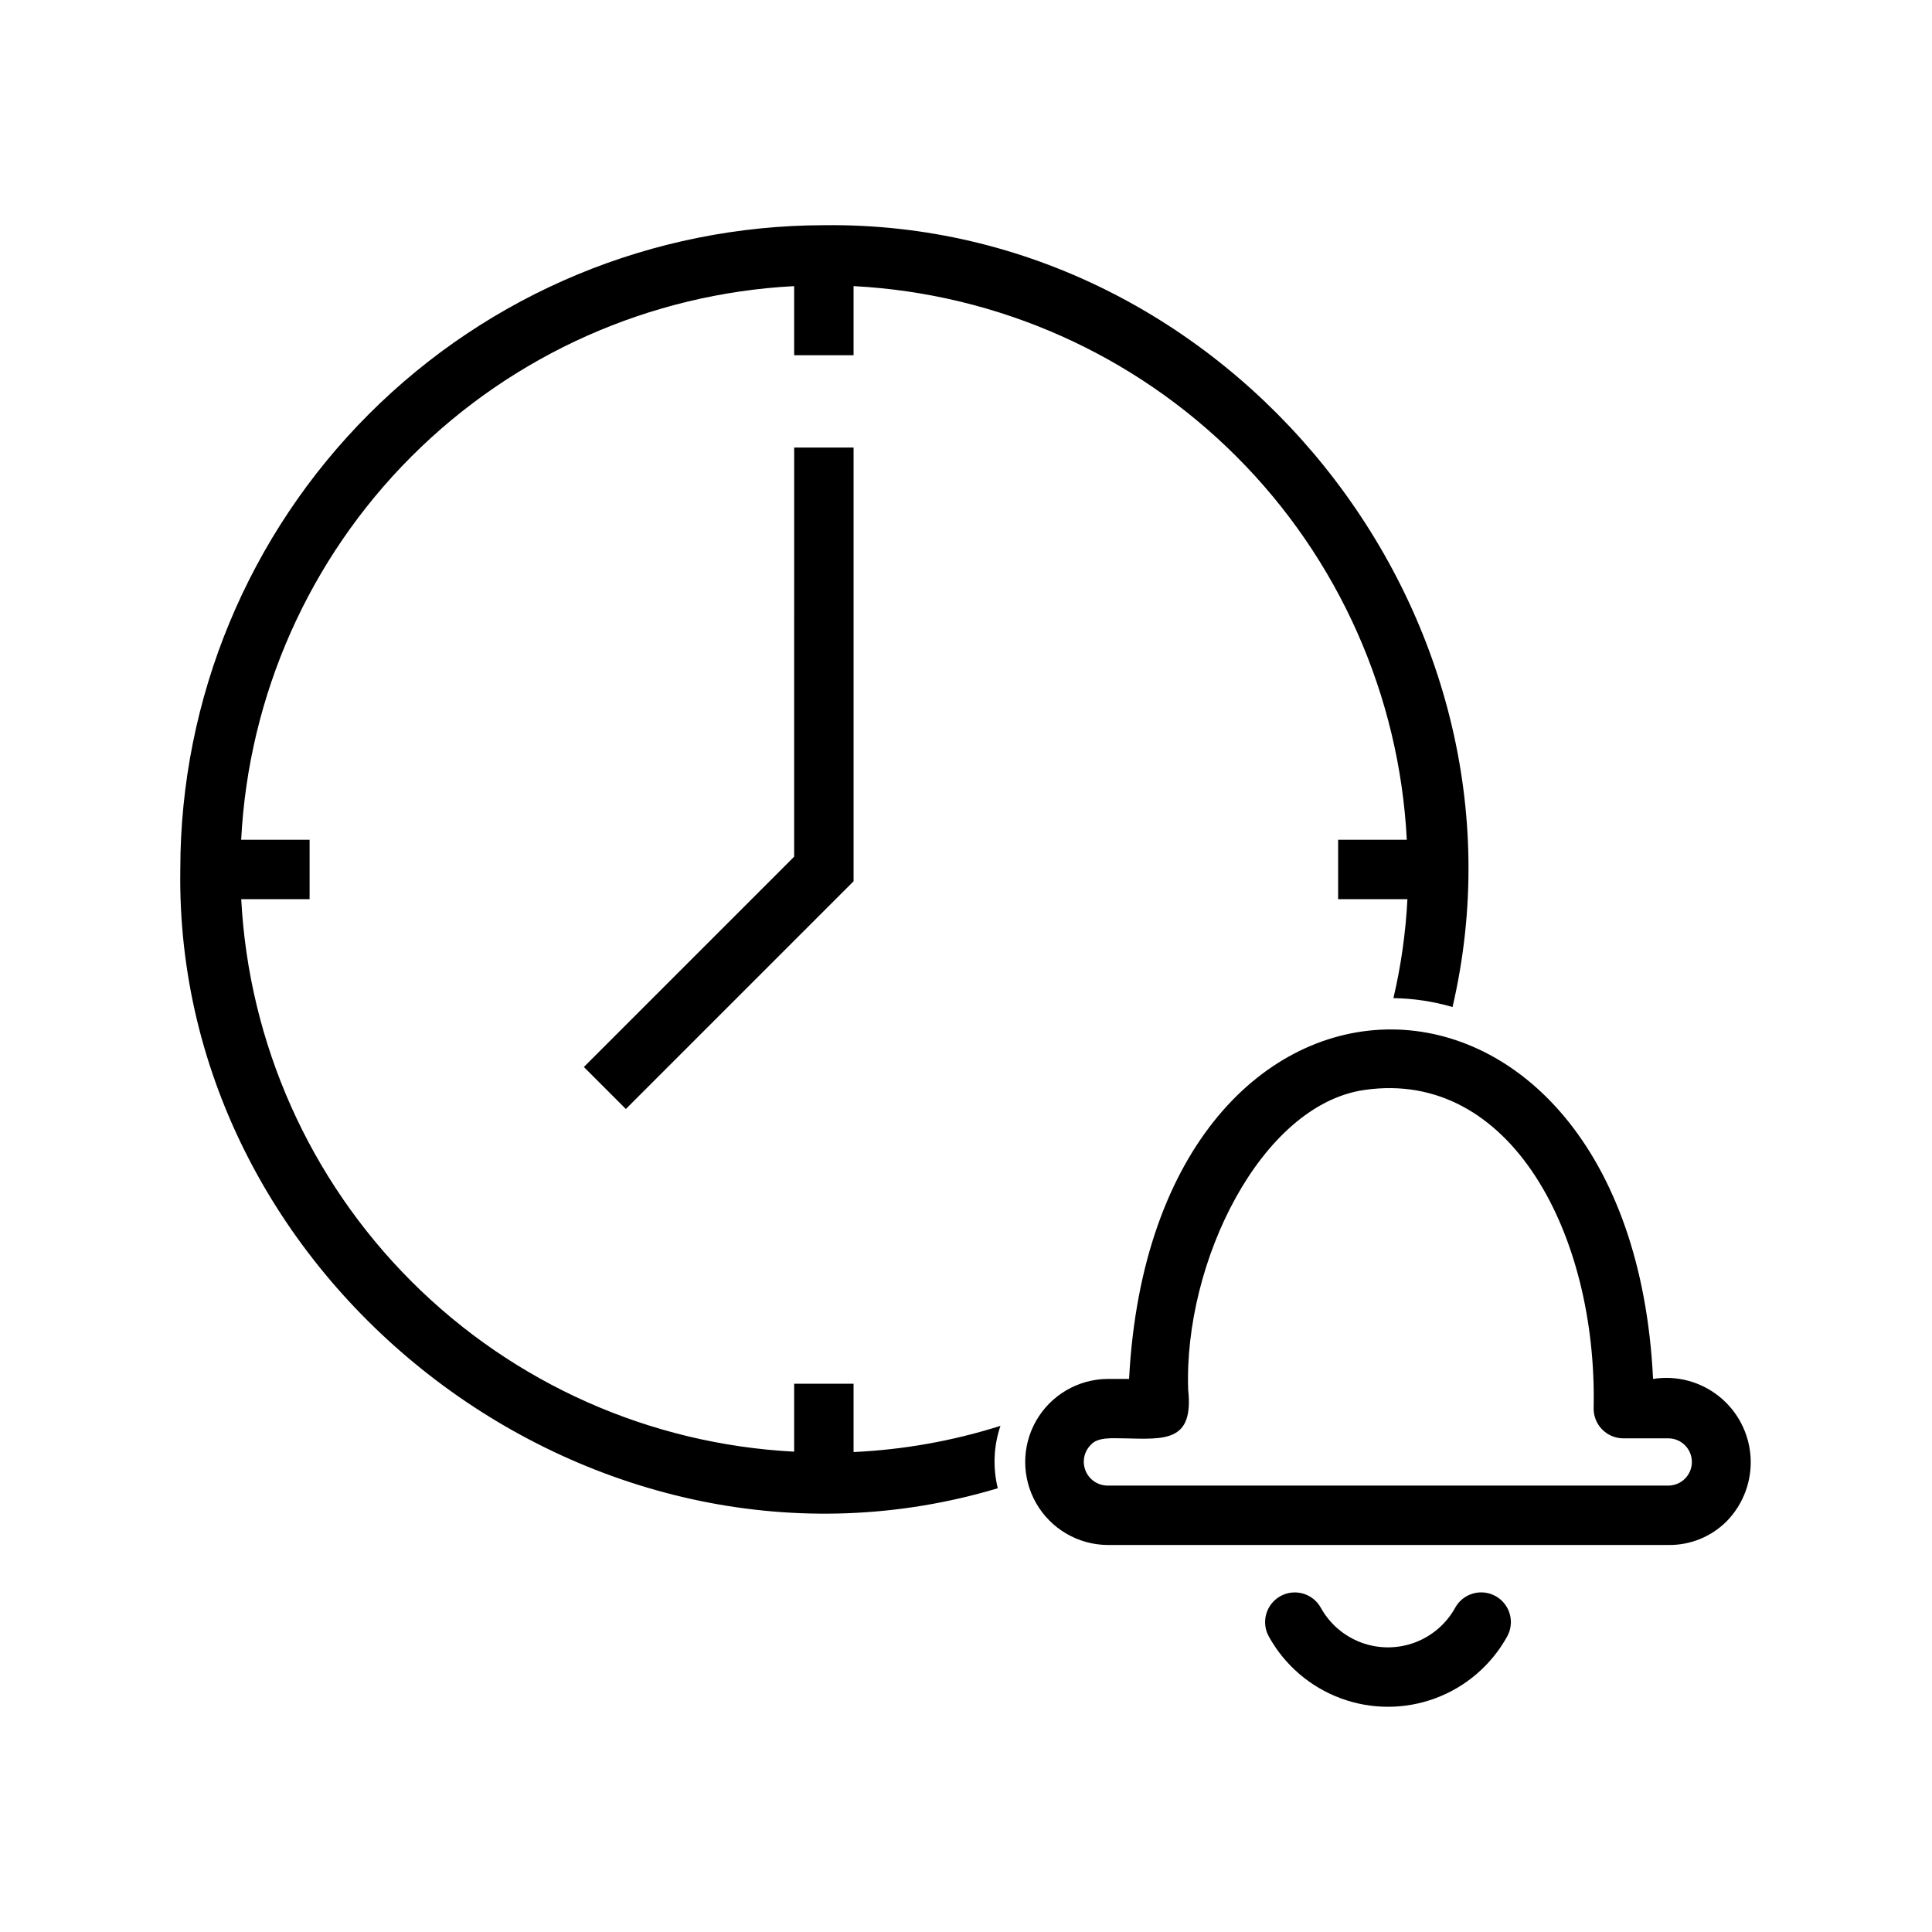
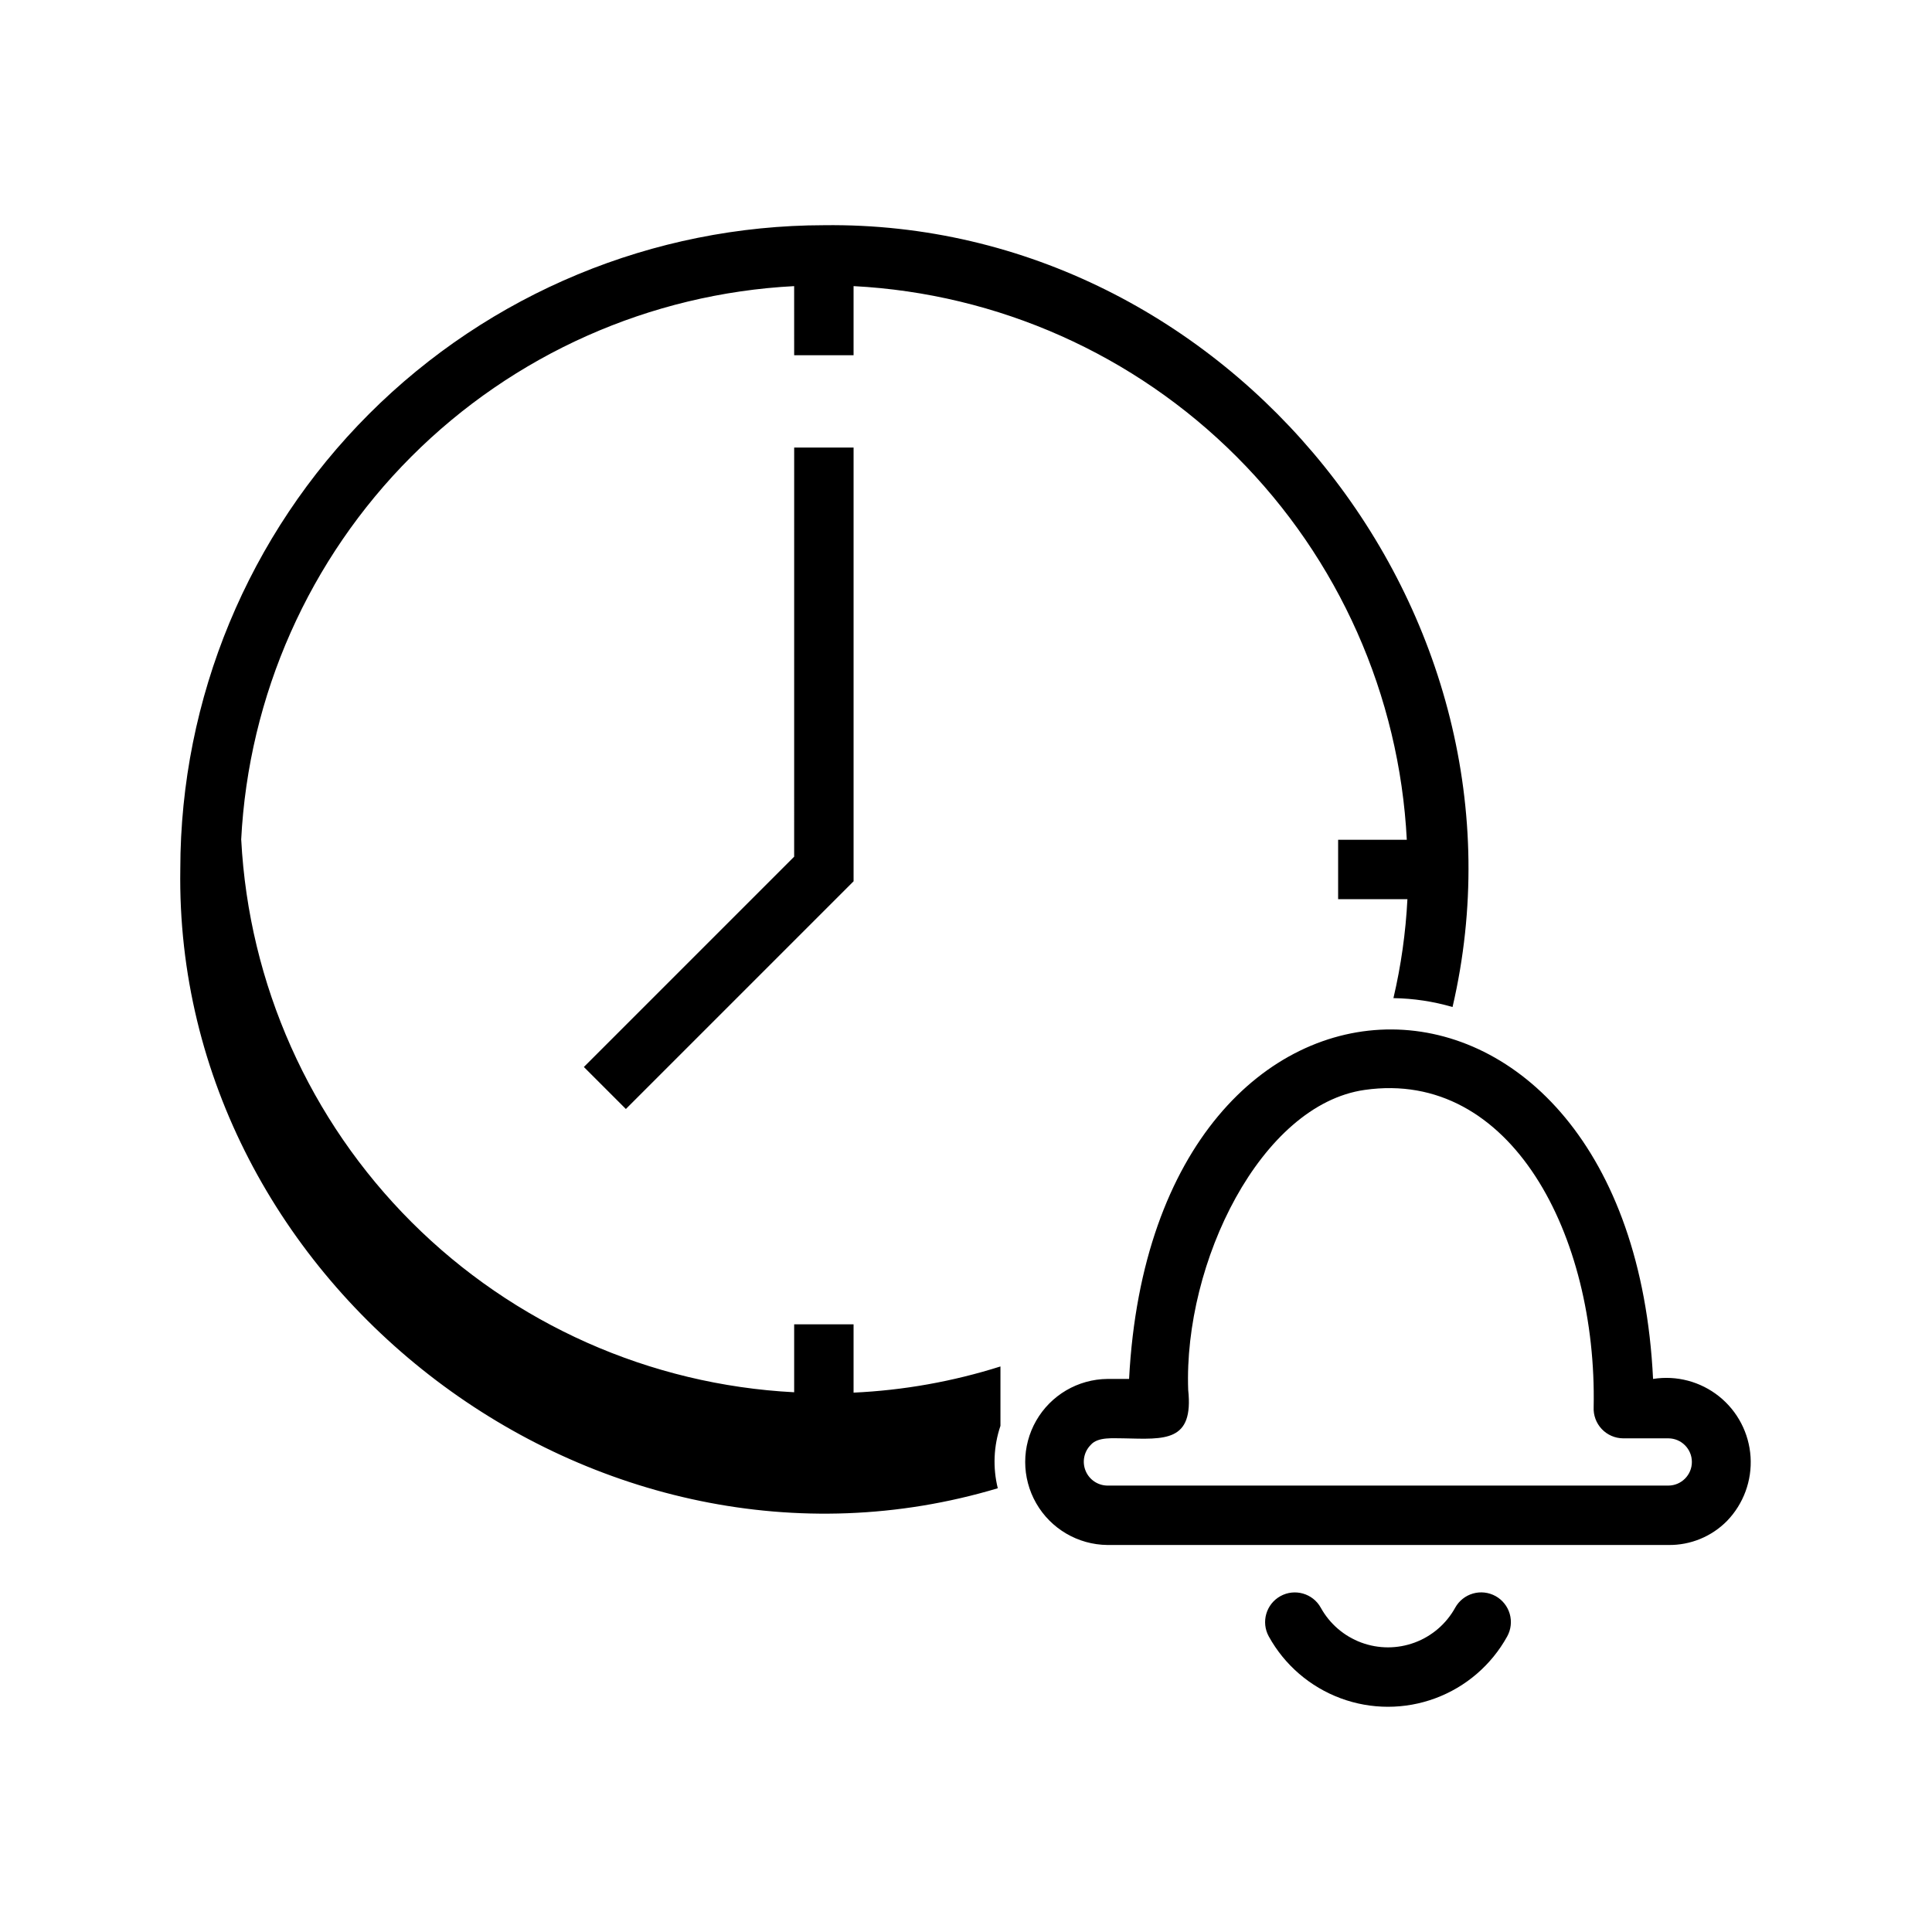
<svg xmlns="http://www.w3.org/2000/svg" fill="#000000" width="800px" height="800px" version="1.1" viewBox="144 144 512 512">
-   <path d="m409.13 521.87c-1.812 5.328-2.055 11.066-0.707 16.531-106.08 31.773-218.4-53.176-216.64-164.13 0.047-45.227 18.035-88.586 50.016-120.57s75.34-49.969 120.57-50.02c107.28-1.336 190.86 102.81 166.57 207.19-5.09-1.488-10.359-2.281-15.664-2.359 2.019-8.613 3.258-17.391 3.707-26.223h-18.363v-15.742h18.199v-0.004c-1.961-38.258-18.035-74.434-45.113-101.53-27.078-27.102-63.242-43.199-101.5-45.191v18.312h-15.742l-0.004-18.309c-38.25 1.996-74.402 18.098-101.47 45.199-27.066 27.098-43.125 63.27-45.074 101.52h18.133v15.742l-18.117 0.004c2.008 38.199 18.094 74.305 45.152 101.34 27.059 27.039 63.172 43.098 101.38 45.074v-18.004h15.742v18.102h0.004c13.219-0.609 26.305-2.941 38.922-6.938zm192.55 25.191c-4.086 4.148-9.688 6.449-15.508 6.375h-148.7c-7.809-0.078-14.988-4.289-18.871-11.062-3.883-6.777-3.883-15.102 0-21.879 3.883-6.773 11.062-10.984 18.871-11.062h5.746c6.523-124.27 132.93-122.71 138.86 0 6.219-0.992 12.566 0.684 17.484 4.613 4.922 3.934 7.953 9.758 8.355 16.039 0.402 6.285-1.863 12.449-6.238 16.977zm-15.508-21.883-12.043-0.004c-2.144-0.02-4.188-0.914-5.656-2.473s-2.242-3.652-2.137-5.793c0.91-45.398-21.801-89.648-60.691-84.07-27.492 3.914-47.996 45.742-46.762 79.504 1.492 13.867-6.191 13.074-17.082 12.832-2.641 0.031-6.828-0.48-8.738 1.73v0.004c-1.797 1.801-2.34 4.5-1.375 6.856 0.961 2.352 3.238 3.902 5.781 3.93h148.7c3.434-0.035 6.195-2.828 6.195-6.258 0-3.434-2.762-6.227-6.195-6.262zm-45.832 41.805v-0.004c-1.828-1.008-3.981-1.254-5.988-0.676-2.008 0.578-3.699 1.93-4.711 3.754-2.356 4.266-6.164 7.543-10.734 9.238-4.566 1.695-9.59 1.695-14.16 0-4.566-1.695-8.375-4.977-10.73-9.242-2.109-3.793-6.891-5.16-10.688-3.062-3.797 2.102-5.18 6.879-3.086 10.684 4.176 7.562 10.93 13.375 19.031 16.383 8.098 3.008 17.008 3.008 25.109 0 8.102-3.004 14.855-8.816 19.035-16.379 1.012-1.828 1.254-3.981 0.676-5.988-0.578-2.008-1.93-3.699-3.754-4.711zm-185.88-195.95-55.73 55.73 11.133 11.133 60.344-60.344v-114.95h-15.742z" />
+   <path d="m409.13 521.87c-1.812 5.328-2.055 11.066-0.707 16.531-106.08 31.773-218.4-53.176-216.64-164.13 0.047-45.227 18.035-88.586 50.016-120.57s75.34-49.969 120.57-50.02c107.28-1.336 190.86 102.81 166.57 207.19-5.09-1.488-10.359-2.281-15.664-2.359 2.019-8.613 3.258-17.391 3.707-26.223h-18.363v-15.742h18.199v-0.004c-1.961-38.258-18.035-74.434-45.113-101.53-27.078-27.102-63.242-43.199-101.5-45.191v18.312h-15.742l-0.004-18.309c-38.25 1.996-74.402 18.098-101.47 45.199-27.066 27.098-43.125 63.27-45.074 101.52h18.133l-18.117 0.004c2.008 38.199 18.094 74.305 45.152 101.34 27.059 27.039 63.172 43.098 101.38 45.074v-18.004h15.742v18.102h0.004c13.219-0.609 26.305-2.941 38.922-6.938zm192.55 25.191c-4.086 4.148-9.688 6.449-15.508 6.375h-148.7c-7.809-0.078-14.988-4.289-18.871-11.062-3.883-6.777-3.883-15.102 0-21.879 3.883-6.773 11.062-10.984 18.871-11.062h5.746c6.523-124.27 132.93-122.71 138.86 0 6.219-0.992 12.566 0.684 17.484 4.613 4.922 3.934 7.953 9.758 8.355 16.039 0.402 6.285-1.863 12.449-6.238 16.977zm-15.508-21.883-12.043-0.004c-2.144-0.02-4.188-0.914-5.656-2.473s-2.242-3.652-2.137-5.793c0.91-45.398-21.801-89.648-60.691-84.07-27.492 3.914-47.996 45.742-46.762 79.504 1.492 13.867-6.191 13.074-17.082 12.832-2.641 0.031-6.828-0.48-8.738 1.73v0.004c-1.797 1.801-2.34 4.5-1.375 6.856 0.961 2.352 3.238 3.902 5.781 3.93h148.7c3.434-0.035 6.195-2.828 6.195-6.258 0-3.434-2.762-6.227-6.195-6.262zm-45.832 41.805v-0.004c-1.828-1.008-3.981-1.254-5.988-0.676-2.008 0.578-3.699 1.93-4.711 3.754-2.356 4.266-6.164 7.543-10.734 9.238-4.566 1.695-9.59 1.695-14.16 0-4.566-1.695-8.375-4.977-10.73-9.242-2.109-3.793-6.891-5.16-10.688-3.062-3.797 2.102-5.18 6.879-3.086 10.684 4.176 7.562 10.93 13.375 19.031 16.383 8.098 3.008 17.008 3.008 25.109 0 8.102-3.004 14.855-8.816 19.035-16.379 1.012-1.828 1.254-3.981 0.676-5.988-0.578-2.008-1.93-3.699-3.754-4.711zm-185.88-195.95-55.73 55.73 11.133 11.133 60.344-60.344v-114.95h-15.742z" />
</svg>